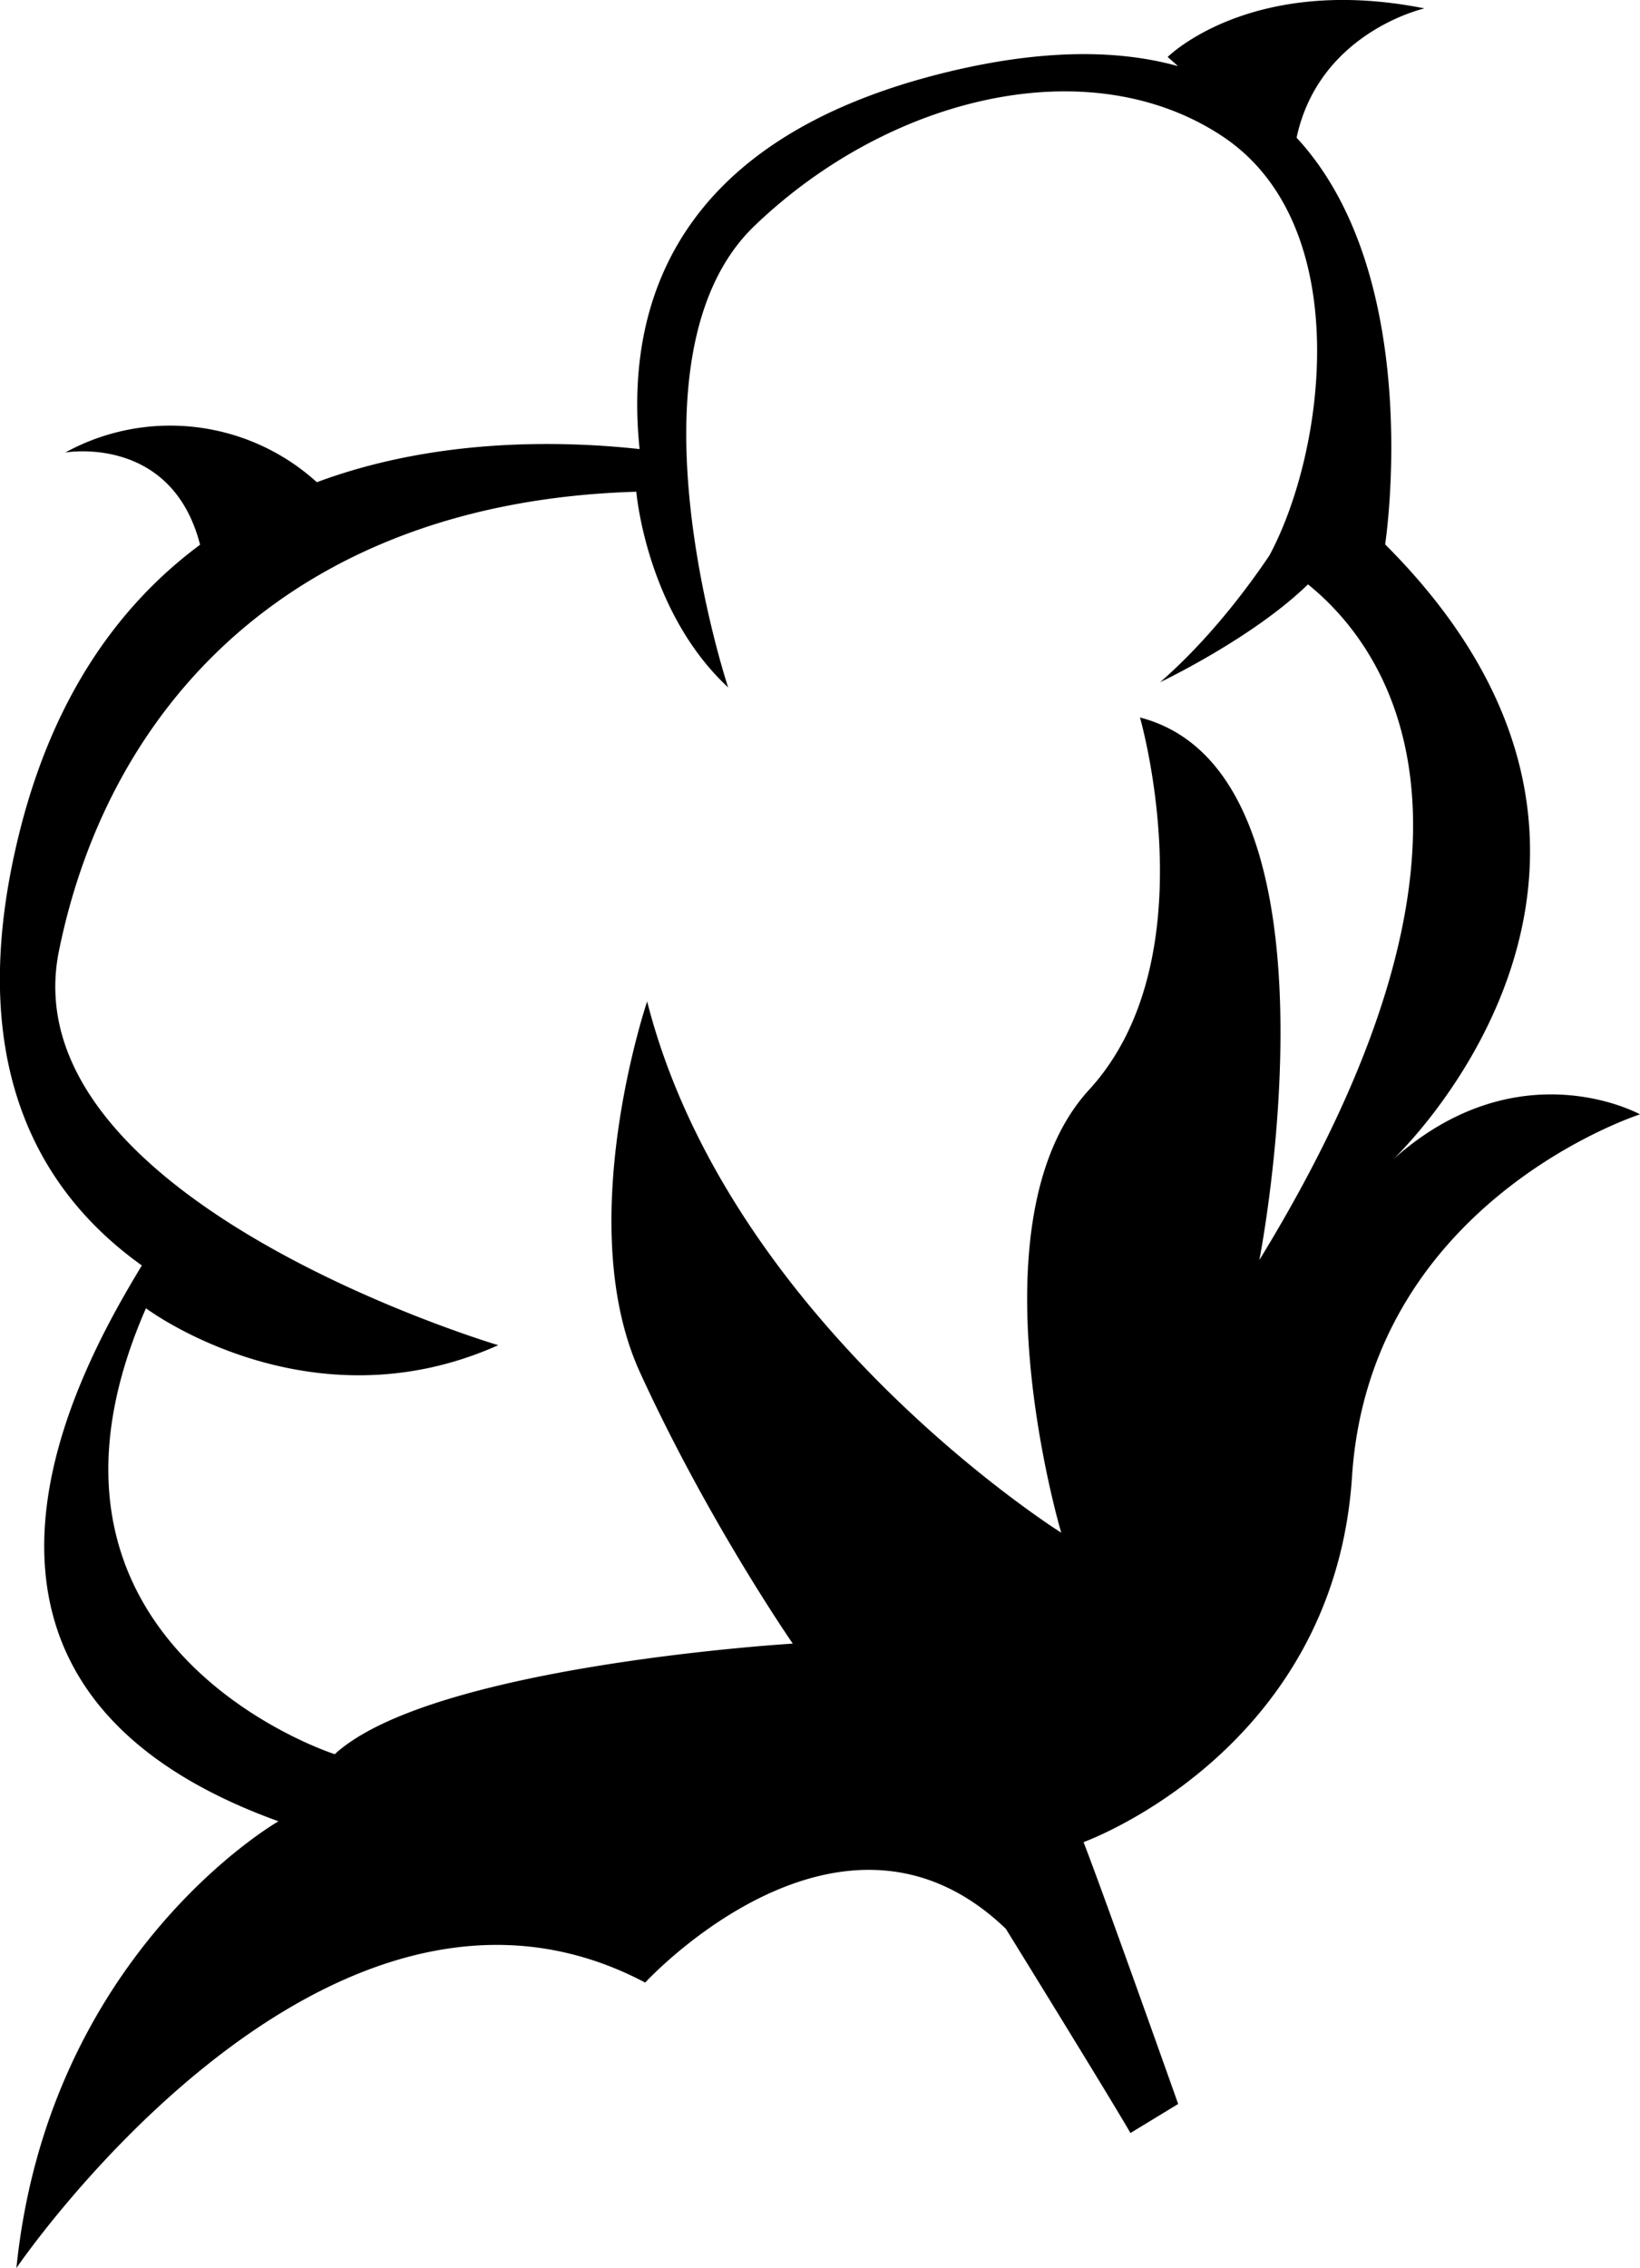
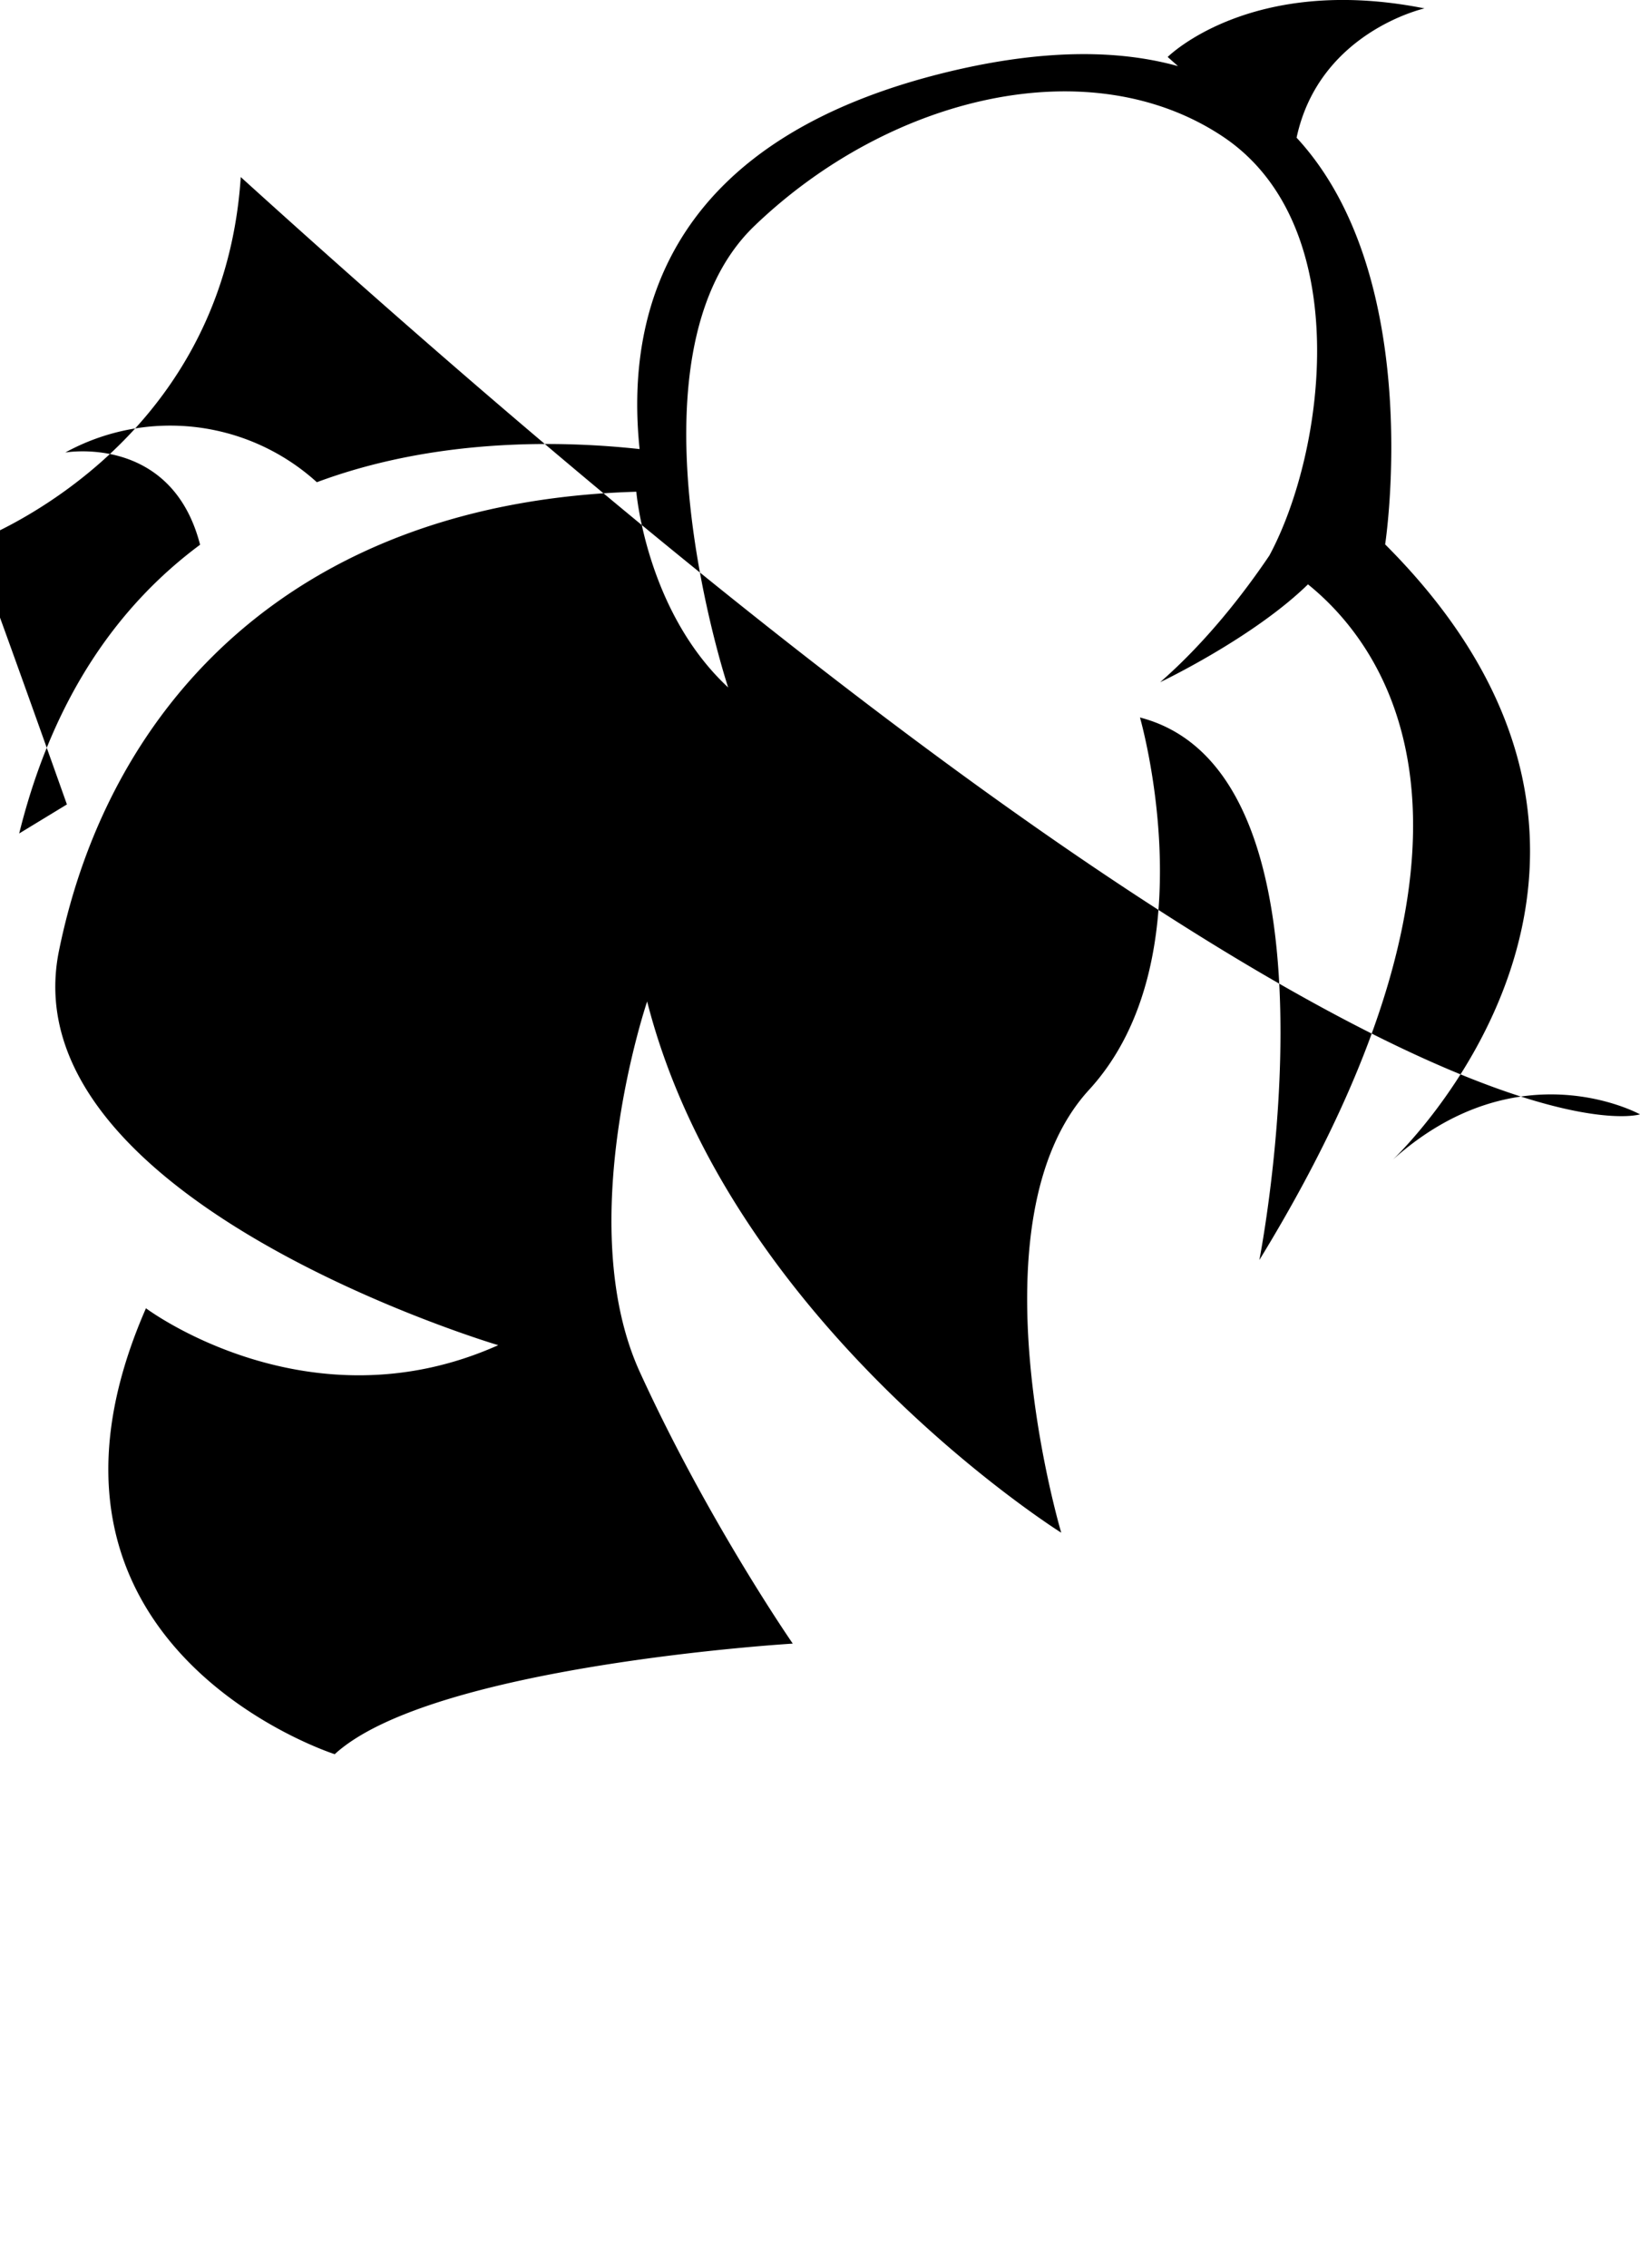
<svg xmlns="http://www.w3.org/2000/svg" width="959.998" height="1327.046" shape-rendering="geometricPrecision" text-rendering="geometricPrecision" image-rendering="optimizeQuality" fill-rule="evenodd" clip-rule="evenodd" viewBox="0 0 10 13.823">
-   <path d="M8.493 7.068s1.913-1.791-.047-3.75c0 0 .25-1.625-.54-2.479.138-.645.78-.788.78-.788C7.627-.16 7.12.347 7.12.347l.063.056c-.348-.097-.787-.105-1.339.02C4.101.82 3.81 1.873 3.9 2.737c-.487-.053-1.246-.067-1.968.202a1.331 1.331 0 0 0-1.534-.181s.648-.114.822.562C.735 3.68.327 4.233.117 5.08c-.346 1.396.121 2.186.748 2.633-.37.612-1.488 2.55.833 3.388 0 0-1.402.801-1.598 2.723 0 0 1.884-2.77 3.834-1.74 0 0 1.19-1.296 2.199-.328 0 0 .637 1.031.76 1.245l.291-.177s-.457-1.288-.577-1.596c0 0 1.527-.548 1.637-2.228C8.354 7.319 10 6.792 10 6.792s-.74-.41-1.507.276zm-.518-3.506c-.335.327-.901.596-.901.596.286-.25.514-.547.666-.772.343-.637.524-2.008-.278-2.55C6.653.292 5.43.58 4.6 1.377c-.83.797-.16 2.813-.16 2.813-.5-.465-.56-1.193-.56-1.193C1.814 3.058.67 4.273.36 5.793c-.312 1.52 2.678 2.406 2.678 2.406C1.88 8.717.89 7.974.89 7.974c-.903 2.062 1.151 2.718 1.151 2.718.591-.542 2.793-.674 2.793-.674s-.517-.746-.932-1.654c-.415-.907.044-2.26.044-2.26.502 1.97 2.525 3.238 2.525 3.238s-.566-1.899.17-2.7c.734-.801.31-2.269.31-2.269 1.31.34.728 3.307.728 3.307 1.603-2.618.764-3.741.297-4.118z" />
+   <path d="M8.493 7.068s1.913-1.791-.047-3.75c0 0 .25-1.625-.54-2.479.138-.645.78-.788.78-.788C7.627-.16 7.12.347 7.12.347l.063.056c-.348-.097-.787-.105-1.339.02C4.101.82 3.81 1.873 3.9 2.737c-.487-.053-1.246-.067-1.968.202a1.331 1.331 0 0 0-1.534-.181s.648-.114.822.562C.735 3.68.327 4.233.117 5.08l.291-.177s-.457-1.288-.577-1.596c0 0 1.527-.548 1.637-2.228C8.354 7.319 10 6.792 10 6.792s-.74-.41-1.507.276zm-.518-3.506c-.335.327-.901.596-.901.596.286-.25.514-.547.666-.772.343-.637.524-2.008-.278-2.55C6.653.292 5.43.58 4.6 1.377c-.83.797-.16 2.813-.16 2.813-.5-.465-.56-1.193-.56-1.193C1.814 3.058.67 4.273.36 5.793c-.312 1.52 2.678 2.406 2.678 2.406C1.88 8.717.89 7.974.89 7.974c-.903 2.062 1.151 2.718 1.151 2.718.591-.542 2.793-.674 2.793-.674s-.517-.746-.932-1.654c-.415-.907.044-2.26.044-2.26.502 1.97 2.525 3.238 2.525 3.238s-.566-1.899.17-2.7c.734-.801.31-2.269.31-2.269 1.31.34.728 3.307.728 3.307 1.603-2.618.764-3.741.297-4.118z" />
</svg>